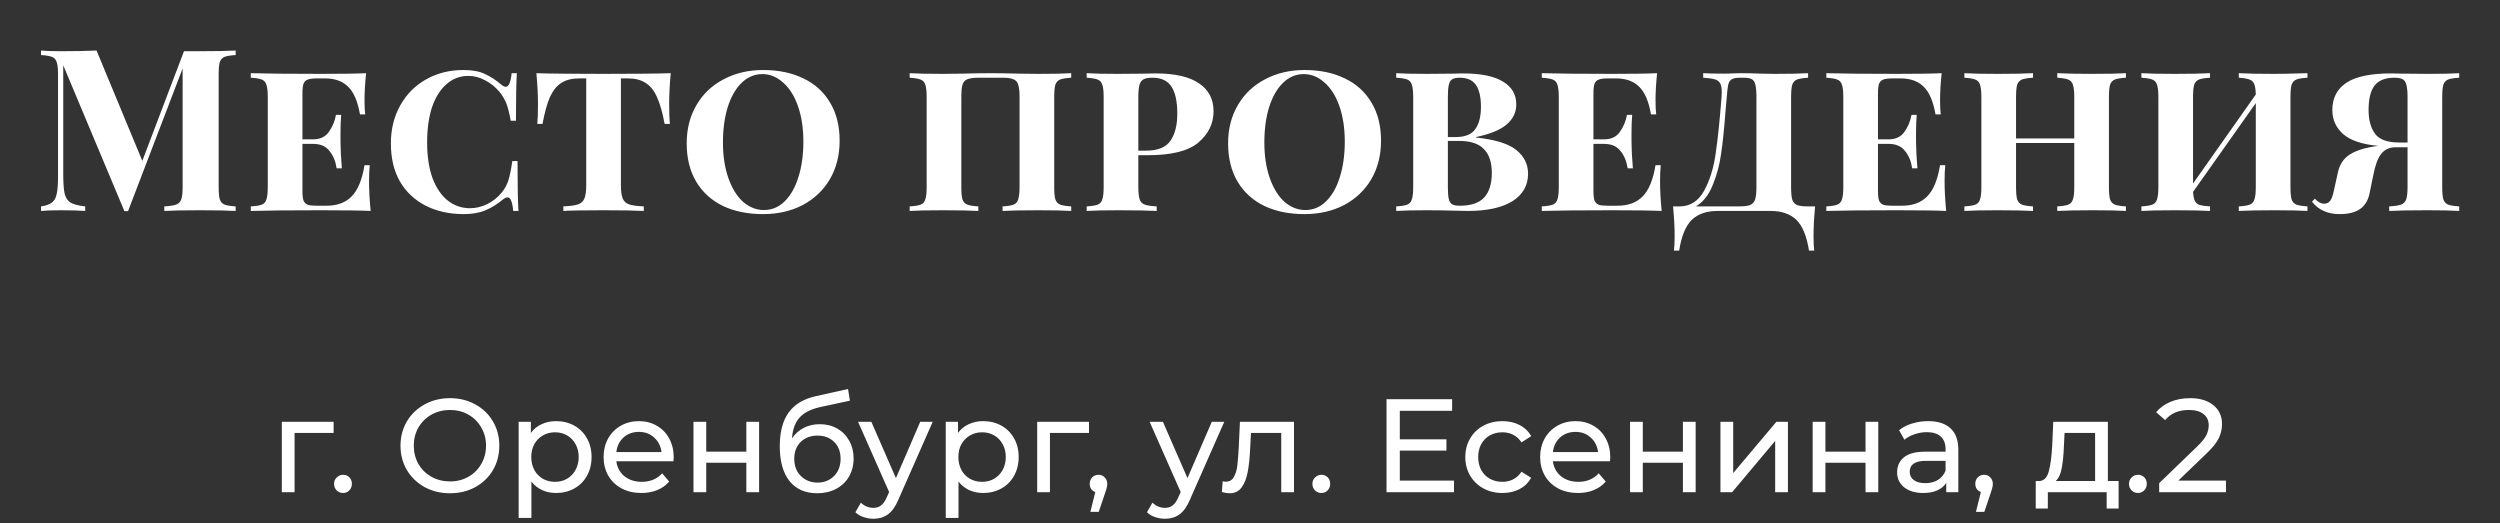
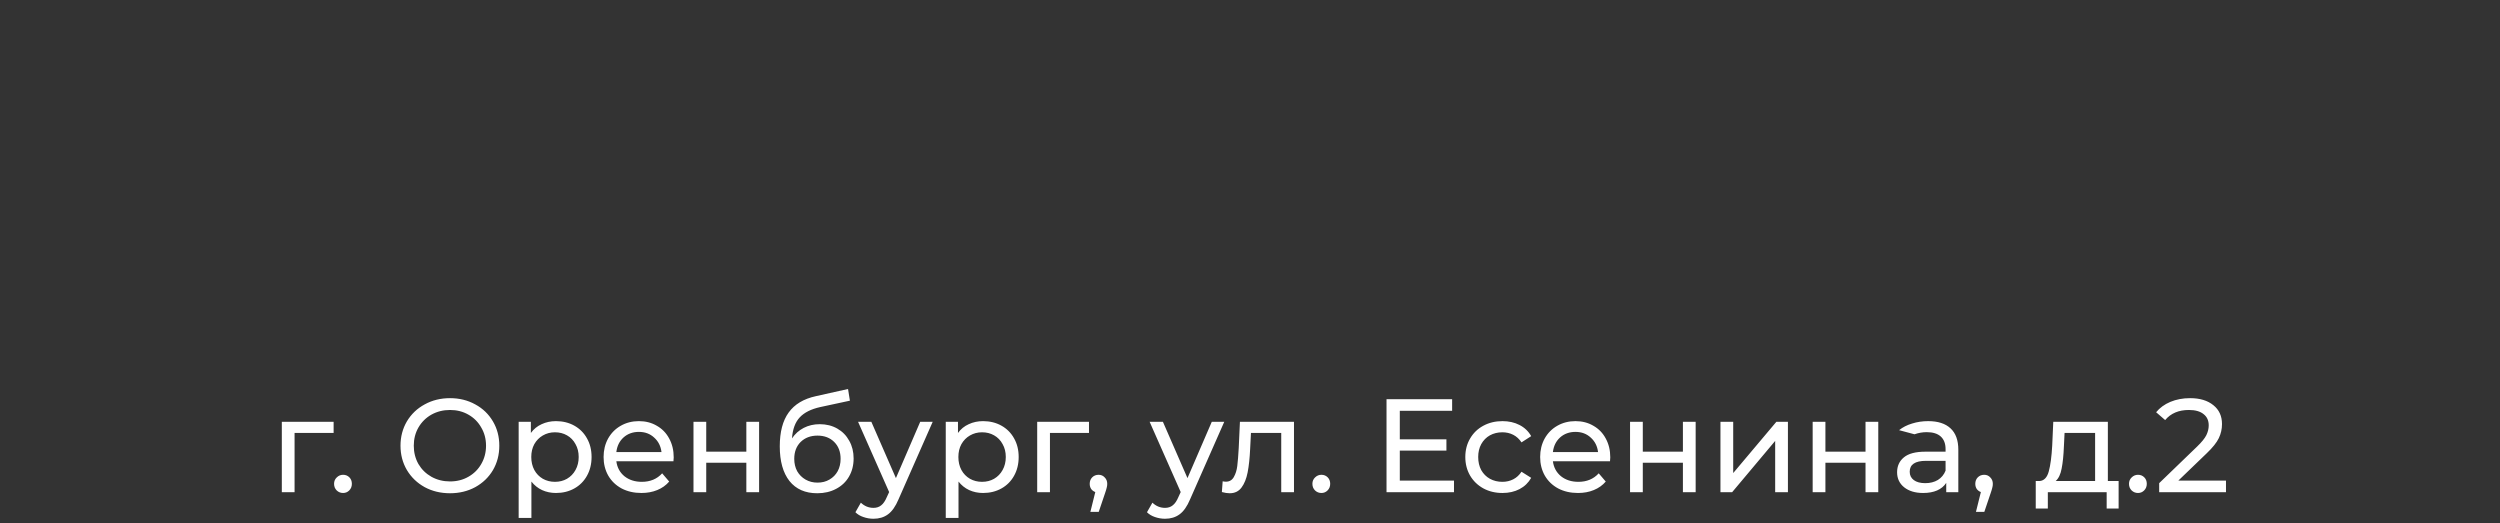
<svg xmlns="http://www.w3.org/2000/svg" width="320" height="67" viewBox="0 0 320 67" fill="none">
  <rect x="0" y="0" width="320" height="67" fill="#333333" stroke="none" />
-   <path d="M30.164 7.048C29.507 7.087 29.033 7.164 28.743 7.28C28.453 7.396 28.25 7.618 28.134 7.947C28.038 8.276 27.989 8.807 27.989 9.542V23.926C27.989 24.661 28.038 25.192 28.134 25.521C28.25 25.85 28.453 26.072 28.743 26.188C29.053 26.304 29.526 26.381 30.164 26.42V27C29.101 26.942 27.583 26.913 25.611 26.913C23.543 26.913 22.015 26.942 21.029 27V26.42C21.725 26.381 22.228 26.304 22.537 26.188C22.866 26.072 23.088 25.85 23.204 25.521C23.32 25.192 23.378 24.661 23.378 23.926V8.759L16.389 27.029H15.925L8.095 8.353V22.244C8.095 23.385 8.153 24.226 8.269 24.767C8.385 25.289 8.637 25.676 9.023 25.927C9.41 26.159 10.038 26.323 10.908 26.42V27C10.154 26.942 9.11 26.913 7.776 26.913C6.713 26.913 5.872 26.942 5.253 27V26.42C5.891 26.323 6.355 26.159 6.645 25.927C6.955 25.695 7.158 25.328 7.254 24.825C7.37 24.322 7.428 23.578 7.428 22.592V9.542C7.428 8.807 7.37 8.276 7.254 7.947C7.158 7.618 6.955 7.396 6.645 7.28C6.355 7.164 5.891 7.087 5.253 7.048V6.468C5.872 6.526 6.713 6.555 7.776 6.555C9.555 6.555 11.082 6.526 12.358 6.468L18.216 20.591L23.552 6.555H25.611C27.583 6.555 29.101 6.526 30.164 6.468V7.048ZM47.238 23.23C47.238 24.332 47.306 25.589 47.441 27C46.185 26.942 44.068 26.913 41.09 26.913C37.108 26.913 34.111 26.942 32.1 27V26.42C32.758 26.381 33.231 26.304 33.521 26.188C33.811 26.072 34.005 25.85 34.101 25.521C34.217 25.192 34.275 24.661 34.275 23.926V12.442C34.275 11.707 34.217 11.176 34.101 10.847C34.005 10.518 33.802 10.296 33.492 10.18C33.202 10.064 32.738 9.987 32.1 9.948V9.368C34.111 9.426 37.108 9.455 41.09 9.455C43.797 9.455 45.721 9.426 46.861 9.368C46.726 10.663 46.658 11.823 46.658 12.848C46.658 13.602 46.687 14.201 46.745 14.646H46.078C45.788 12.983 45.286 11.804 44.57 11.108C43.855 10.393 42.869 10.035 41.612 10.035H40.539C40.037 10.035 39.66 10.083 39.408 10.18C39.157 10.257 38.973 10.431 38.857 10.702C38.761 10.953 38.712 11.359 38.712 11.92V17.836H40.075C40.965 17.836 41.632 17.527 42.076 16.908C42.54 16.27 42.85 15.535 43.004 14.704H43.671C43.613 15.361 43.584 16.115 43.584 16.966V18.126C43.584 18.996 43.642 20.137 43.758 21.548H43.091C42.956 20.639 42.647 19.895 42.163 19.315C41.699 18.716 41.003 18.416 40.075 18.416H38.712V24.448C38.712 25.009 38.761 25.424 38.857 25.695C38.973 25.946 39.157 26.12 39.408 26.217C39.66 26.294 40.037 26.333 40.539 26.333H41.786C43.159 26.333 44.232 25.937 45.005 25.144C45.798 24.351 46.349 23.017 46.658 21.142H47.325C47.267 21.683 47.238 22.379 47.238 23.23ZM59.313 8.962C60.434 8.962 61.343 9.126 62.039 9.455C62.735 9.764 63.45 10.228 64.185 10.847C64.398 11.021 64.582 11.108 64.736 11.108C65.123 11.108 65.374 10.528 65.49 9.368H66.157C66.08 10.528 66.041 12.558 66.041 15.458H65.374C65.181 14.414 64.987 13.66 64.794 13.196C64.601 12.713 64.311 12.229 63.924 11.746C63.383 11.108 62.764 10.615 62.068 10.267C61.392 9.9 60.686 9.716 59.951 9.716C58.888 9.716 57.96 10.064 57.167 10.76C56.374 11.437 55.756 12.413 55.311 13.689C54.886 14.965 54.673 16.483 54.673 18.242C54.673 20.021 54.905 21.548 55.369 22.824C55.852 24.081 56.51 25.038 57.341 25.695C58.172 26.333 59.11 26.652 60.154 26.652C60.908 26.652 61.643 26.478 62.358 26.13C63.093 25.763 63.721 25.26 64.243 24.622C64.63 24.139 64.91 23.617 65.084 23.056C65.258 22.495 65.422 21.683 65.577 20.62H66.244C66.244 23.655 66.283 25.782 66.36 27H65.693C65.635 26.401 65.548 25.966 65.432 25.695C65.316 25.405 65.162 25.26 64.968 25.26C64.814 25.26 64.62 25.347 64.388 25.521C63.673 26.12 62.928 26.584 62.155 26.913C61.382 27.242 60.454 27.406 59.371 27.406C57.535 27.406 55.91 27.048 54.499 26.333C53.088 25.618 51.986 24.583 51.193 23.23C50.42 21.877 50.033 20.253 50.033 18.358C50.033 16.521 50.439 14.888 51.251 13.457C52.063 12.026 53.165 10.924 54.557 10.151C55.968 9.358 57.554 8.962 59.313 8.962ZM85.855 9.368C85.719 10.837 85.652 12.152 85.652 13.312C85.652 14.395 85.681 15.245 85.739 15.864H85.072C84.801 14.395 84.472 13.244 84.086 12.413C83.718 11.582 83.235 10.982 82.636 10.615C82.056 10.228 81.302 10.035 80.374 10.035H79.475V23.636C79.475 24.448 79.552 25.038 79.707 25.405C79.861 25.772 80.132 26.024 80.519 26.159C80.905 26.294 81.534 26.381 82.404 26.42V27C81.36 26.942 79.62 26.913 77.184 26.913C74.728 26.913 73.037 26.942 72.109 27V26.42C72.979 26.381 73.607 26.294 73.994 26.159C74.38 26.024 74.651 25.772 74.806 25.405C74.96 25.038 75.038 24.448 75.038 23.636V10.035H74.139C73.211 10.035 72.447 10.228 71.848 10.615C71.268 10.982 70.784 11.582 70.398 12.413C70.03 13.244 69.711 14.395 69.441 15.864H68.774C68.832 15.245 68.861 14.395 68.861 13.312C68.861 12.152 68.793 10.837 68.658 9.368C70.34 9.426 73.182 9.455 77.184 9.455C81.263 9.455 84.153 9.426 85.855 9.368ZM97.699 8.962C99.651 8.962 101.362 9.32 102.832 10.035C104.301 10.731 105.442 11.765 106.254 13.138C107.066 14.491 107.472 16.115 107.472 18.01C107.472 19.866 107.056 21.509 106.225 22.94C105.393 24.351 104.233 25.453 102.745 26.246C101.256 27.019 99.564 27.406 97.67 27.406C95.717 27.406 94.006 27.058 92.537 26.362C91.067 25.647 89.927 24.612 89.115 23.259C88.303 21.886 87.897 20.253 87.897 18.358C87.897 16.502 88.312 14.868 89.144 13.457C89.975 12.026 91.135 10.924 92.624 10.151C94.112 9.358 95.804 8.962 97.699 8.962ZM97.583 9.484C96.577 9.484 95.688 9.861 94.915 10.615C94.161 11.35 93.571 12.384 93.146 13.718C92.74 15.033 92.537 16.541 92.537 18.242C92.537 19.963 92.769 21.48 93.233 22.795C93.697 24.11 94.325 25.125 95.118 25.84C95.93 26.536 96.819 26.884 97.786 26.884C98.791 26.884 99.671 26.517 100.425 25.782C101.198 25.028 101.788 23.994 102.194 22.679C102.619 21.345 102.832 19.827 102.832 18.126C102.832 16.405 102.6 14.888 102.136 13.573C101.672 12.258 101.034 11.253 100.222 10.557C99.429 9.842 98.549 9.484 97.583 9.484ZM137.115 9.948C136.458 9.987 135.984 10.064 135.694 10.18C135.404 10.296 135.201 10.518 135.085 10.847C134.988 11.176 134.94 11.707 134.94 12.442V23.926C134.94 24.661 134.988 25.192 135.085 25.521C135.201 25.85 135.404 26.072 135.694 26.188C136.003 26.304 136.477 26.381 137.115 26.42V27C136.226 26.942 134.814 26.913 132.881 26.913C130.928 26.913 129.411 26.942 128.328 27V26.42C128.985 26.381 129.459 26.304 129.749 26.188C130.039 26.072 130.232 25.85 130.329 25.521C130.445 25.192 130.503 24.661 130.503 23.926V12.442C130.503 11.707 130.445 11.176 130.329 10.847C130.232 10.499 130.029 10.267 129.72 10.151C129.43 10.016 128.966 9.948 128.328 9.948H125.225C124.587 9.948 124.113 10.016 123.804 10.151C123.514 10.267 123.311 10.499 123.195 10.847C123.098 11.176 123.05 11.707 123.05 12.442V23.926C123.05 24.661 123.098 25.192 123.195 25.521C123.311 25.85 123.514 26.072 123.804 26.188C124.113 26.304 124.587 26.381 125.225 26.42V27C124.162 26.942 122.644 26.913 120.672 26.913C118.777 26.913 117.366 26.942 116.438 27V26.42C117.095 26.381 117.569 26.304 117.859 26.188C118.149 26.072 118.342 25.85 118.439 25.521C118.555 25.192 118.613 24.661 118.613 23.926V12.442C118.613 11.707 118.555 11.176 118.439 10.847C118.342 10.518 118.139 10.296 117.83 10.18C117.54 10.064 117.076 9.987 116.438 9.948V9.368C117.366 9.426 118.777 9.455 120.672 9.455L123.195 9.426C124.626 9.387 125.824 9.368 126.791 9.368C127.758 9.368 128.956 9.387 130.387 9.426L132.881 9.455C134.814 9.455 136.226 9.426 137.115 9.368V9.948ZM145.706 19.866V23.926C145.706 24.661 145.764 25.192 145.88 25.521C145.996 25.85 146.209 26.072 146.518 26.188C146.847 26.304 147.359 26.381 148.055 26.42V27C146.934 26.942 145.3 26.913 143.154 26.913C141.356 26.913 140.003 26.942 139.094 27V26.42C139.752 26.381 140.225 26.304 140.515 26.188C140.805 26.072 140.999 25.85 141.095 25.521C141.211 25.192 141.269 24.661 141.269 23.926V12.442C141.269 11.707 141.211 11.176 141.095 10.847C140.999 10.518 140.796 10.296 140.486 10.18C140.196 10.064 139.732 9.987 139.094 9.948V9.368C140.003 9.426 141.298 9.455 142.98 9.455L146.489 9.426C146.895 9.407 147.359 9.397 147.881 9.397C150.395 9.397 152.26 9.822 153.478 10.673C154.716 11.504 155.334 12.693 155.334 14.24C155.334 15.806 154.687 17.14 153.391 18.242C152.115 19.325 149.969 19.866 146.953 19.866H145.706ZM147.504 9.948C147.002 9.948 146.625 10.016 146.373 10.151C146.122 10.286 145.948 10.528 145.851 10.876C145.755 11.224 145.706 11.746 145.706 12.442V19.286H146.663C148.191 19.286 149.244 18.861 149.824 18.01C150.404 17.159 150.694 16.009 150.694 14.559C150.694 12.993 150.443 11.833 149.94 11.079C149.457 10.325 148.645 9.948 147.504 9.948ZM166.999 8.962C168.951 8.962 170.662 9.32 172.132 10.035C173.601 10.731 174.742 11.765 175.554 13.138C176.366 14.491 176.772 16.115 176.772 18.01C176.772 19.866 176.356 21.509 175.525 22.94C174.693 24.351 173.533 25.453 172.045 26.246C170.556 27.019 168.864 27.406 166.97 27.406C165.017 27.406 163.306 27.058 161.837 26.362C160.367 25.647 159.227 24.612 158.415 23.259C157.603 21.886 157.197 20.253 157.197 18.358C157.197 16.502 157.612 14.868 158.444 13.457C159.275 12.026 160.435 10.924 161.924 10.151C163.412 9.358 165.104 8.962 166.999 8.962ZM166.883 9.484C165.877 9.484 164.988 9.861 164.215 10.615C163.461 11.35 162.871 12.384 162.446 13.718C162.04 15.033 161.837 16.541 161.837 18.242C161.837 19.963 162.069 21.48 162.533 22.795C162.997 24.11 163.625 25.125 164.418 25.84C165.23 26.536 166.119 26.884 167.086 26.884C168.091 26.884 168.971 26.517 169.725 25.782C170.498 25.028 171.088 23.994 171.494 22.679C171.919 21.345 172.132 19.827 172.132 18.126C172.132 16.405 171.9 14.888 171.436 13.573C170.972 12.258 170.334 11.253 169.522 10.557C168.729 9.842 167.849 9.484 166.883 9.484ZM188.923 17.604C191.359 17.855 193.079 18.387 194.085 19.199C195.09 20.011 195.593 21.026 195.593 22.244C195.593 23.733 194.926 24.902 193.592 25.753C192.258 26.584 190.353 27 187.879 27C187.337 27 186.873 26.99 186.487 26.971C185.172 26.932 183.896 26.913 182.659 26.913C180.938 26.913 179.623 26.942 178.715 27V26.42C179.372 26.381 179.846 26.304 180.136 26.188C180.426 26.072 180.619 25.85 180.716 25.521C180.832 25.192 180.89 24.661 180.89 23.926V12.442C180.89 11.707 180.832 11.176 180.716 10.847C180.619 10.518 180.426 10.296 180.136 10.18C179.846 10.064 179.372 9.987 178.715 9.948V9.368C179.623 9.426 180.919 9.455 182.601 9.455L185.907 9.426C186.293 9.407 186.728 9.397 187.212 9.397C189.532 9.397 191.252 9.745 192.374 10.441C193.514 11.118 194.085 12.094 194.085 13.37C194.085 14.356 193.679 15.207 192.867 15.922C192.055 16.618 190.74 17.159 188.923 17.546V17.604ZM186.835 9.948C186.409 9.948 186.09 10.016 185.878 10.151C185.665 10.286 185.52 10.528 185.443 10.876C185.365 11.224 185.327 11.746 185.327 12.442V17.546H186.284C187.521 17.546 188.372 17.208 188.836 16.531C189.319 15.854 189.561 14.907 189.561 13.689C189.561 12.432 189.348 11.495 188.923 10.876C188.497 10.257 187.801 9.948 186.835 9.948ZM186.864 26.333C188.275 26.333 189.309 25.985 189.967 25.289C190.624 24.574 190.953 23.52 190.953 22.128C190.953 20.775 190.614 19.76 189.938 19.083C189.28 18.387 188.227 18.039 186.777 18.039H185.327V23.926C185.327 24.622 185.365 25.134 185.443 25.463C185.52 25.792 185.665 26.024 185.878 26.159C186.09 26.275 186.419 26.333 186.864 26.333ZM212.487 23.23C212.487 24.332 212.555 25.589 212.69 27C211.434 26.942 209.317 26.913 206.339 26.913C202.357 26.913 199.36 26.942 197.349 27V26.42C198.007 26.381 198.48 26.304 198.77 26.188C199.06 26.072 199.254 25.85 199.35 25.521C199.466 25.192 199.524 24.661 199.524 23.926V12.442C199.524 11.707 199.466 11.176 199.35 10.847C199.254 10.518 199.051 10.296 198.741 10.18C198.451 10.064 197.987 9.987 197.349 9.948V9.368C199.36 9.426 202.357 9.455 206.339 9.455C209.046 9.455 210.97 9.426 212.11 9.368C211.975 10.663 211.907 11.823 211.907 12.848C211.907 13.602 211.936 14.201 211.994 14.646H211.327C211.037 12.983 210.535 11.804 209.819 11.108C209.104 10.393 208.118 10.035 206.861 10.035H205.788C205.286 10.035 204.909 10.083 204.657 10.18C204.406 10.257 204.222 10.431 204.106 10.702C204.01 10.953 203.961 11.359 203.961 11.92V17.836H205.324C206.214 17.836 206.881 17.527 207.325 16.908C207.789 16.27 208.099 15.535 208.253 14.704H208.92C208.862 15.361 208.833 16.115 208.833 16.966V18.126C208.833 18.996 208.891 20.137 209.007 21.548H208.34C208.205 20.639 207.896 19.895 207.412 19.315C206.948 18.716 206.252 18.416 205.324 18.416H203.961V24.448C203.961 25.009 204.01 25.424 204.106 25.695C204.222 25.946 204.406 26.12 204.657 26.217C204.909 26.294 205.286 26.333 205.788 26.333H207.035C208.408 26.333 209.481 25.937 210.254 25.144C211.047 24.351 211.598 23.017 211.907 21.142H212.574C212.516 21.683 212.487 22.379 212.487 23.23ZM232.334 26.42C232.199 27.831 232.131 29.088 232.131 30.19C232.131 30.983 232.16 31.611 232.218 32.075H231.551C231.261 30.219 230.72 28.904 229.927 28.131C229.134 27.377 228.032 27 226.621 27H219.864C218.453 27 217.351 27.377 216.558 28.131C215.765 28.904 215.224 30.219 214.934 32.075H214.267C214.325 31.611 214.354 30.983 214.354 30.19C214.354 29.088 214.286 27.831 214.151 26.42H214.963C216.336 26.42 217.389 25.753 218.124 24.419C218.859 23.066 219.352 21.48 219.603 19.663C219.874 17.846 220.125 15.439 220.357 12.442C220.376 12.287 220.386 12.075 220.386 11.804C220.386 11.301 220.318 10.924 220.183 10.673C220.048 10.422 219.816 10.248 219.487 10.151C219.158 10.054 218.665 9.987 218.008 9.948V9.368C218.53 9.407 219.468 9.426 220.821 9.426C221.208 9.426 221.488 9.416 221.662 9.397L222.793 9.368C223.624 9.368 224.504 9.387 225.432 9.426L227.114 9.455C229.009 9.455 230.449 9.426 231.435 9.368V9.948C230.797 9.987 230.323 10.064 230.014 10.18C229.724 10.296 229.521 10.518 229.405 10.847C229.308 11.176 229.26 11.707 229.26 12.442V23.926C229.26 24.661 229.308 25.202 229.405 25.55C229.521 25.879 229.724 26.111 230.014 26.246C230.323 26.362 230.797 26.42 231.435 26.42H232.334ZM224.823 12.442C224.823 11.707 224.775 11.166 224.678 10.818C224.601 10.47 224.446 10.238 224.214 10.122C223.982 10.006 223.615 9.948 223.112 9.948H222.735C222.232 9.948 221.875 10.016 221.662 10.151C221.449 10.267 221.304 10.48 221.227 10.789C221.15 11.098 221.082 11.649 221.024 12.442L220.85 14.414C220.695 16.502 220.512 18.261 220.299 19.692C220.106 21.103 219.748 22.437 219.226 23.694C218.723 24.951 218.008 25.859 217.08 26.42H222.561C223.218 26.42 223.702 26.362 224.011 26.246C224.32 26.111 224.533 25.879 224.649 25.55C224.765 25.202 224.823 24.661 224.823 23.926V12.442ZM248.907 23.23C248.907 24.332 248.975 25.589 249.11 27C247.854 26.942 245.737 26.913 242.759 26.913C238.777 26.913 235.78 26.942 233.769 27V26.42C234.427 26.381 234.9 26.304 235.19 26.188C235.48 26.072 235.674 25.85 235.77 25.521C235.886 25.192 235.944 24.661 235.944 23.926V12.442C235.944 11.707 235.886 11.176 235.77 10.847C235.674 10.518 235.471 10.296 235.161 10.18C234.871 10.064 234.407 9.987 233.769 9.948V9.368C235.78 9.426 238.777 9.455 242.759 9.455C245.466 9.455 247.39 9.426 248.53 9.368C248.395 10.663 248.327 11.823 248.327 12.848C248.327 13.602 248.356 14.201 248.414 14.646H247.747C247.457 12.983 246.955 11.804 246.239 11.108C245.524 10.393 244.538 10.035 243.281 10.035H242.208C241.706 10.035 241.329 10.083 241.077 10.18C240.826 10.257 240.642 10.431 240.526 10.702C240.43 10.953 240.381 11.359 240.381 11.92V17.836H241.744C242.634 17.836 243.301 17.527 243.745 16.908C244.209 16.27 244.519 15.535 244.673 14.704H245.34C245.282 15.361 245.253 16.115 245.253 16.966V18.126C245.253 18.996 245.311 20.137 245.427 21.548H244.76C244.625 20.639 244.316 19.895 243.832 19.315C243.368 18.716 242.672 18.416 241.744 18.416H240.381V24.448C240.381 25.009 240.43 25.424 240.526 25.695C240.642 25.946 240.826 26.12 241.077 26.217C241.329 26.294 241.706 26.333 242.208 26.333H243.455C244.828 26.333 245.901 25.937 246.674 25.144C247.467 24.351 248.018 23.017 248.327 21.142H248.994C248.936 21.683 248.907 22.379 248.907 23.23ZM272.118 9.948C271.461 9.987 270.987 10.064 270.697 10.18C270.407 10.296 270.204 10.518 270.088 10.847C269.991 11.176 269.943 11.707 269.943 12.442V23.926C269.943 24.661 269.991 25.192 270.088 25.521C270.204 25.85 270.407 26.072 270.697 26.188C271.006 26.304 271.48 26.381 272.118 26.42V27C271.229 26.942 269.817 26.913 267.884 26.913C265.931 26.913 264.414 26.942 263.331 27V26.42C263.988 26.381 264.462 26.304 264.752 26.188C265.042 26.072 265.235 25.85 265.332 25.521C265.448 25.192 265.506 24.661 265.506 23.926V18.3H258.053V23.926C258.053 24.661 258.101 25.192 258.198 25.521C258.314 25.85 258.517 26.072 258.807 26.188C259.116 26.304 259.59 26.381 260.228 26.42V27C259.165 26.942 257.647 26.913 255.675 26.913C253.78 26.913 252.369 26.942 251.441 27V26.42C252.098 26.381 252.572 26.304 252.862 26.188C253.152 26.072 253.345 25.85 253.442 25.521C253.558 25.192 253.616 24.661 253.616 23.926V12.442C253.616 11.707 253.558 11.176 253.442 10.847C253.345 10.518 253.142 10.296 252.833 10.18C252.543 10.064 252.079 9.987 251.441 9.948V9.368C252.369 9.426 253.78 9.455 255.675 9.455C257.647 9.455 259.165 9.426 260.228 9.368V9.948C259.571 9.987 259.097 10.064 258.807 10.18C258.517 10.296 258.314 10.518 258.198 10.847C258.101 11.176 258.053 11.707 258.053 12.442V17.72H265.506V12.442C265.506 11.707 265.448 11.176 265.332 10.847C265.235 10.518 265.032 10.296 264.723 10.18C264.433 10.064 263.969 9.987 263.331 9.948V9.368C264.414 9.426 265.931 9.455 267.884 9.455C269.817 9.455 271.229 9.426 272.118 9.368V9.948ZM295.354 9.948C294.697 9.987 294.223 10.064 293.933 10.18C293.643 10.296 293.44 10.518 293.324 10.847C293.228 11.176 293.179 11.707 293.179 12.442V23.926C293.179 24.661 293.228 25.192 293.324 25.521C293.44 25.85 293.643 26.072 293.933 26.188C294.243 26.304 294.716 26.381 295.354 26.42V27C294.465 26.942 293.054 26.913 291.12 26.913C289.168 26.913 287.65 26.942 286.567 27V26.42C287.225 26.381 287.698 26.304 287.988 26.188C288.278 26.072 288.472 25.85 288.568 25.521C288.684 25.192 288.742 24.661 288.742 23.926V13.196L280.709 24.564C280.748 25.086 280.825 25.473 280.941 25.724C281.077 25.975 281.289 26.149 281.579 26.246C281.869 26.323 282.304 26.381 282.884 26.42V27C281.821 26.942 280.303 26.913 278.331 26.913C276.437 26.913 275.025 26.942 274.097 27V26.42C274.755 26.381 275.228 26.304 275.518 26.188C275.808 26.072 276.002 25.85 276.098 25.521C276.214 25.192 276.272 24.661 276.272 23.926V12.442C276.272 11.707 276.214 11.176 276.098 10.847C276.002 10.518 275.799 10.296 275.489 10.18C275.199 10.064 274.735 9.987 274.097 9.948V9.368C275.025 9.426 276.437 9.455 278.331 9.455C280.303 9.455 281.821 9.426 282.884 9.368V9.948C282.227 9.987 281.753 10.064 281.463 10.18C281.173 10.296 280.97 10.518 280.854 10.847C280.758 11.176 280.709 11.707 280.709 12.442V23.491L288.742 12.094C288.723 11.475 288.655 11.031 288.539 10.76C288.423 10.47 288.22 10.277 287.93 10.18C287.64 10.064 287.186 9.987 286.567 9.948V9.368C287.631 9.426 289.148 9.455 291.12 9.455C292.048 9.455 293.073 9.436 294.194 9.397C294.523 9.378 294.91 9.368 295.354 9.368V9.948ZM314.778 9.948C314.121 9.987 313.647 10.064 313.357 10.18C313.067 10.296 312.864 10.518 312.748 10.847C312.651 11.176 312.603 11.707 312.603 12.442V23.926C312.603 24.661 312.651 25.192 312.748 25.521C312.864 25.85 313.067 26.072 313.357 26.188C313.647 26.304 314.121 26.381 314.778 26.42V27C313.889 26.942 312.535 26.913 310.718 26.913C308.591 26.913 306.958 26.942 305.817 27V26.42C306.513 26.381 307.016 26.304 307.325 26.188C307.654 26.072 307.876 25.85 307.992 25.521C308.108 25.192 308.166 24.661 308.166 23.926V18.851H306.629C305.836 18.851 305.218 19.141 304.773 19.721C304.348 20.282 304.019 21.171 303.787 22.389L303.323 24.651C303.149 25.598 302.743 26.294 302.105 26.739C301.486 27.184 300.607 27.406 299.466 27.406C297.939 27.406 296.759 26.874 295.928 25.811L296.305 25.434C296.692 25.859 297.088 26.072 297.494 26.072C297.803 26.072 298.055 25.956 298.248 25.724C298.441 25.473 298.596 25.067 298.712 24.506L299.205 22.273C299.418 21.132 299.94 20.301 300.771 19.779C301.622 19.238 302.83 18.87 304.396 18.677H304.454C302.366 18.484 300.858 17.981 299.93 17.169C299.002 16.338 298.538 15.313 298.538 14.095C298.538 12.568 299.128 11.408 300.307 10.615C301.486 9.803 303.42 9.397 306.107 9.397C306.61 9.397 307.054 9.407 307.441 9.426L310.892 9.455C312.574 9.455 313.869 9.426 314.778 9.368V9.948ZM303.178 14.066C303.178 15.361 303.458 16.386 304.019 17.14C304.58 17.875 305.604 18.242 307.093 18.242H308.166V12.442C308.166 11.746 308.118 11.224 308.021 10.876C307.944 10.528 307.789 10.286 307.557 10.151C307.325 10.016 306.967 9.948 306.484 9.948C305.305 9.948 304.454 10.286 303.932 10.963C303.429 11.64 303.178 12.674 303.178 14.066Z" fill="white" />
-   <path d="M42.703 55.418H37.705V63H36.073V53.99H42.703V55.418ZM43.917 63.102C43.6 63.102 43.328 62.994 43.102 62.779C42.875 62.552 42.761 62.269 42.761 61.929C42.761 61.6 42.875 61.328 43.102 61.113C43.328 60.886 43.6 60.773 43.917 60.773C44.235 60.773 44.501 60.881 44.717 61.096C44.932 61.311 45.039 61.589 45.039 61.929C45.039 62.269 44.926 62.552 44.7 62.779C44.484 62.994 44.224 63.102 43.917 63.102ZM57.605 63.136C56.403 63.136 55.321 62.875 54.358 62.354C53.394 61.821 52.635 61.09 52.08 60.161C51.535 59.232 51.264 58.195 51.264 57.05C51.264 55.905 51.535 54.868 52.08 53.939C52.635 53.01 53.394 52.284 54.358 51.763C55.321 51.23 56.403 50.964 57.605 50.964C58.794 50.964 59.871 51.23 60.834 51.763C61.798 52.284 62.551 53.01 63.096 53.939C63.639 54.857 63.911 55.894 63.911 57.05C63.911 58.206 63.639 59.249 63.096 60.178C62.551 61.096 61.798 61.821 60.834 62.354C59.871 62.875 58.794 63.136 57.605 63.136ZM57.605 61.623C58.477 61.623 59.259 61.425 59.95 61.028C60.653 60.631 61.203 60.087 61.599 59.396C62.008 58.693 62.212 57.911 62.212 57.05C62.212 56.189 62.008 55.412 61.599 54.721C61.203 54.018 60.653 53.469 59.95 53.072C59.259 52.675 58.477 52.477 57.605 52.477C56.732 52.477 55.938 52.675 55.224 53.072C54.522 53.469 53.967 54.018 53.559 54.721C53.162 55.412 52.964 56.189 52.964 57.05C52.964 57.911 53.162 58.693 53.559 59.396C53.967 60.087 54.522 60.631 55.224 61.028C55.938 61.425 56.732 61.623 57.605 61.623ZM71.165 53.905C72.037 53.905 72.819 54.098 73.511 54.483C74.202 54.868 74.74 55.407 75.126 56.098C75.522 56.789 75.721 57.588 75.721 58.495C75.721 59.402 75.522 60.206 75.126 60.909C74.74 61.6 74.202 62.139 73.511 62.524C72.819 62.909 72.037 63.102 71.165 63.102C70.519 63.102 69.924 62.977 69.38 62.728C68.847 62.479 68.394 62.116 68.02 61.64V66.298H66.388V53.99H67.952V55.418C68.314 54.919 68.773 54.545 69.329 54.296C69.884 54.035 70.496 53.905 71.165 53.905ZM71.029 61.674C71.607 61.674 72.122 61.544 72.576 61.283C73.04 61.011 73.403 60.637 73.664 60.161C73.936 59.674 74.072 59.118 74.072 58.495C74.072 57.872 73.936 57.322 73.664 56.846C73.403 56.359 73.04 55.985 72.576 55.724C72.122 55.463 71.607 55.333 71.029 55.333C70.462 55.333 69.946 55.469 69.482 55.741C69.028 56.002 68.666 56.37 68.394 56.846C68.133 57.322 68.003 57.872 68.003 58.495C68.003 59.118 68.133 59.674 68.394 60.161C68.654 60.637 69.017 61.011 69.482 61.283C69.946 61.544 70.462 61.674 71.029 61.674ZM86.235 58.546C86.235 58.671 86.223 58.835 86.201 59.039H78.891C78.993 59.832 79.338 60.473 79.928 60.96C80.528 61.436 81.271 61.674 82.155 61.674C83.231 61.674 84.098 61.311 84.756 60.586L85.657 61.64C85.249 62.116 84.739 62.479 84.127 62.728C83.526 62.977 82.852 63.102 82.104 63.102C81.152 63.102 80.307 62.909 79.571 62.524C78.834 62.127 78.262 61.578 77.854 60.875C77.457 60.172 77.259 59.379 77.259 58.495C77.259 57.622 77.451 56.835 77.837 56.132C78.233 55.429 78.772 54.885 79.452 54.5C80.143 54.103 80.919 53.905 81.781 53.905C82.642 53.905 83.407 54.103 84.076 54.5C84.756 54.885 85.283 55.429 85.657 56.132C86.042 56.835 86.235 57.639 86.235 58.546ZM81.781 55.282C80.999 55.282 80.341 55.52 79.809 55.996C79.287 56.472 78.981 57.095 78.891 57.866H84.671C84.58 57.107 84.268 56.489 83.736 56.013C83.214 55.526 82.563 55.282 81.781 55.282ZM88.766 53.99H90.398V57.815H95.532V53.99H97.165V63H95.532V59.226H90.398V63H88.766V53.99ZM104.928 54.296C105.767 54.296 106.515 54.483 107.172 54.857C107.829 55.231 108.339 55.752 108.702 56.421C109.076 57.078 109.263 57.832 109.263 58.682C109.263 59.555 109.065 60.331 108.668 61.011C108.283 61.68 107.733 62.201 107.019 62.575C106.316 62.949 105.512 63.136 104.605 63.136C103.075 63.136 101.891 62.615 101.052 61.572C100.225 60.518 99.811 59.039 99.811 57.135C99.811 55.288 100.191 53.843 100.95 52.8C101.709 51.746 102.871 51.049 104.435 50.709L108.549 49.791L108.787 51.287L104.996 52.103C103.817 52.364 102.939 52.806 102.361 53.429C101.783 54.052 101.454 54.948 101.375 56.115C101.76 55.537 102.259 55.089 102.871 54.772C103.483 54.455 104.169 54.296 104.928 54.296ZM104.639 61.776C105.217 61.776 105.727 61.646 106.169 61.385C106.622 61.124 106.974 60.767 107.223 60.314C107.472 59.849 107.597 59.322 107.597 58.733C107.597 57.838 107.325 57.118 106.781 56.574C106.237 56.03 105.523 55.758 104.639 55.758C103.755 55.758 103.035 56.03 102.48 56.574C101.936 57.118 101.664 57.838 101.664 58.733C101.664 59.322 101.789 59.849 102.038 60.314C102.299 60.767 102.656 61.124 103.109 61.385C103.562 61.646 104.072 61.776 104.639 61.776ZM119.386 53.99L115.017 63.901C114.631 64.819 114.178 65.465 113.657 65.839C113.147 66.213 112.529 66.4 111.804 66.4C111.362 66.4 110.931 66.326 110.512 66.179C110.104 66.043 109.764 65.839 109.492 65.567L110.189 64.343C110.653 64.785 111.192 65.006 111.804 65.006C112.2 65.006 112.529 64.898 112.79 64.683C113.062 64.479 113.305 64.122 113.521 63.612L113.81 62.983L109.832 53.99H111.532L114.677 61.198L117.788 53.99H119.386ZM125.834 53.905C126.706 53.905 127.488 54.098 128.18 54.483C128.871 54.868 129.409 55.407 129.795 56.098C130.191 56.789 130.39 57.588 130.39 58.495C130.39 59.402 130.191 60.206 129.795 60.909C129.409 61.6 128.871 62.139 128.18 62.524C127.488 62.909 126.706 63.102 125.834 63.102C125.188 63.102 124.593 62.977 124.049 62.728C123.516 62.479 123.063 62.116 122.689 61.64V66.298H121.057V53.99H122.621V55.418C122.983 54.919 123.442 54.545 123.998 54.296C124.553 54.035 125.165 53.905 125.834 53.905ZM125.698 61.674C126.276 61.674 126.791 61.544 127.245 61.283C127.709 61.011 128.072 60.637 128.333 60.161C128.605 59.674 128.741 59.118 128.741 58.495C128.741 57.872 128.605 57.322 128.333 56.846C128.072 56.359 127.709 55.985 127.245 55.724C126.791 55.463 126.276 55.333 125.698 55.333C125.131 55.333 124.615 55.469 124.151 55.741C123.697 56.002 123.335 56.37 123.063 56.846C122.802 57.322 122.672 57.872 122.672 58.495C122.672 59.118 122.802 59.674 123.063 60.161C123.323 60.637 123.686 61.011 124.151 61.283C124.615 61.544 125.131 61.674 125.698 61.674ZM139.391 55.418H134.393V63H132.761V53.99H139.391V55.418ZM140.622 60.773C140.939 60.773 141.2 60.886 141.404 61.113C141.619 61.328 141.727 61.6 141.727 61.929C141.727 62.099 141.704 62.263 141.659 62.422C141.625 62.581 141.551 62.824 141.438 63.153L140.639 65.516H139.568L140.197 62.983C139.982 62.904 139.806 62.773 139.67 62.592C139.545 62.399 139.483 62.178 139.483 61.929C139.483 61.589 139.591 61.311 139.806 61.096C140.021 60.881 140.293 60.773 140.622 60.773ZM156.706 53.99L152.337 63.901C151.952 64.819 151.498 65.465 150.977 65.839C150.467 66.213 149.849 66.4 149.124 66.4C148.682 66.4 148.251 66.326 147.832 66.179C147.424 66.043 147.084 65.839 146.812 65.567L147.509 64.343C147.974 64.785 148.512 65.006 149.124 65.006C149.521 65.006 149.849 64.898 150.11 64.683C150.382 64.479 150.626 64.122 150.841 63.612L151.13 62.983L147.152 53.99H148.852L151.997 61.198L155.108 53.99H156.706ZM165.63 53.99V63H163.998V55.418H160.122L160.02 57.424C159.964 58.637 159.856 59.651 159.697 60.467C159.539 61.272 159.278 61.918 158.915 62.405C158.553 62.892 158.048 63.136 157.402 63.136C157.108 63.136 156.773 63.085 156.399 62.983L156.501 61.606C156.649 61.64 156.785 61.657 156.909 61.657C157.363 61.657 157.703 61.459 157.929 61.062C158.156 60.665 158.303 60.195 158.371 59.651C158.439 59.107 158.502 58.331 158.558 57.322L158.711 53.99H165.63ZM169.143 63.102C168.826 63.102 168.554 62.994 168.327 62.779C168.1 62.552 167.987 62.269 167.987 61.929C167.987 61.6 168.1 61.328 168.327 61.113C168.554 60.886 168.826 60.773 169.143 60.773C169.46 60.773 169.727 60.881 169.942 61.096C170.157 61.311 170.265 61.589 170.265 61.929C170.265 62.269 170.152 62.552 169.925 62.779C169.71 62.994 169.449 63.102 169.143 63.102ZM186.111 61.521V63H177.475V51.1H185.873V52.579H179.175V56.234H185.142V57.679H179.175V61.521H186.111ZM192.32 63.102C191.402 63.102 190.58 62.904 189.855 62.507C189.141 62.11 188.58 61.566 188.172 60.875C187.764 60.172 187.56 59.379 187.56 58.495C187.56 57.611 187.764 56.823 188.172 56.132C188.58 55.429 189.141 54.885 189.855 54.5C190.58 54.103 191.402 53.905 192.32 53.905C193.136 53.905 193.861 54.069 194.496 54.398C195.142 54.727 195.64 55.203 195.992 55.826L194.751 56.625C194.467 56.194 194.116 55.871 193.697 55.656C193.277 55.441 192.813 55.333 192.303 55.333C191.713 55.333 191.181 55.463 190.705 55.724C190.24 55.985 189.872 56.359 189.6 56.846C189.339 57.322 189.209 57.872 189.209 58.495C189.209 59.13 189.339 59.691 189.6 60.178C189.872 60.654 190.24 61.022 190.705 61.283C191.181 61.544 191.713 61.674 192.303 61.674C192.813 61.674 193.277 61.566 193.697 61.351C194.116 61.136 194.467 60.813 194.751 60.382L195.992 61.164C195.64 61.787 195.142 62.269 194.496 62.609C193.861 62.938 193.136 63.102 192.32 63.102ZM206.115 58.546C206.115 58.671 206.103 58.835 206.081 59.039H198.771C198.873 59.832 199.218 60.473 199.808 60.96C200.408 61.436 201.151 61.674 202.035 61.674C203.111 61.674 203.978 61.311 204.636 60.586L205.537 61.64C205.129 62.116 204.619 62.479 204.007 62.728C203.406 62.977 202.732 63.102 201.984 63.102C201.032 63.102 200.187 62.909 199.451 62.524C198.714 62.127 198.142 61.578 197.734 60.875C197.337 60.172 197.139 59.379 197.139 58.495C197.139 57.622 197.331 56.835 197.717 56.132C198.113 55.429 198.652 54.885 199.332 54.5C200.023 54.103 200.799 53.905 201.661 53.905C202.522 53.905 203.287 54.103 203.956 54.5C204.636 54.885 205.163 55.429 205.537 56.132C205.922 56.835 206.115 57.639 206.115 58.546ZM201.661 55.282C200.879 55.282 200.221 55.52 199.689 55.996C199.167 56.472 198.861 57.095 198.771 57.866H204.551C204.46 57.107 204.148 56.489 203.616 56.013C203.094 55.526 202.443 55.282 201.661 55.282ZM208.646 53.99H210.278V57.815H215.412V53.99H217.044V63H215.412V59.226H210.278V63H208.646V53.99ZM220.218 53.99H221.85V60.552L227.375 53.99H228.854V63H227.222V56.438L221.714 63H220.218V53.99ZM232.021 53.99H233.653V57.815H238.787V53.99H240.419V63H238.787V59.226H233.653V63H232.021V53.99ZM246.806 53.905C248.052 53.905 249.004 54.211 249.662 54.823C250.33 55.435 250.665 56.347 250.665 57.56V63H249.118V61.81C248.846 62.229 248.455 62.552 247.945 62.779C247.446 62.994 246.851 63.102 246.16 63.102C245.151 63.102 244.341 62.858 243.729 62.371C243.128 61.884 242.828 61.243 242.828 60.45C242.828 59.657 243.117 59.022 243.695 58.546C244.273 58.059 245.191 57.815 246.449 57.815H249.033V57.492C249.033 56.789 248.829 56.251 248.421 55.877C248.013 55.503 247.412 55.316 246.619 55.316C246.086 55.316 245.565 55.407 245.055 55.588C244.545 55.758 244.114 55.99 243.763 56.285L243.083 55.061C243.547 54.687 244.103 54.404 244.749 54.211C245.395 54.007 246.08 53.905 246.806 53.905ZM246.432 61.844C247.055 61.844 247.593 61.708 248.047 61.436C248.5 61.153 248.829 60.756 249.033 60.246V58.988H246.517C245.134 58.988 244.443 59.453 244.443 60.382C244.443 60.835 244.618 61.192 244.97 61.453C245.321 61.714 245.808 61.844 246.432 61.844ZM253.977 60.773C254.295 60.773 254.555 60.886 254.759 61.113C254.975 61.328 255.082 61.6 255.082 61.929C255.082 62.099 255.06 62.263 255.014 62.422C254.98 62.581 254.907 62.824 254.793 63.153L253.994 65.516H252.923L253.552 62.983C253.337 62.904 253.161 62.773 253.025 62.592C252.901 62.399 252.838 62.178 252.838 61.929C252.838 61.589 252.946 61.311 253.161 61.096C253.377 60.881 253.649 60.773 253.977 60.773ZM271.183 61.572V65.091H269.653V63H262.122V65.091H260.575V61.572H261.051C261.629 61.538 262.026 61.13 262.241 60.348C262.457 59.566 262.604 58.461 262.683 57.033L262.819 53.99H269.806V61.572H271.183ZM264.179 57.152C264.134 58.285 264.038 59.226 263.89 59.974C263.754 60.711 263.499 61.243 263.125 61.572H268.174V55.418H264.264L264.179 57.152ZM273.667 63.102C273.349 63.102 273.077 62.994 272.851 62.779C272.624 62.552 272.511 62.269 272.511 61.929C272.511 61.6 272.624 61.328 272.851 61.113C273.077 60.886 273.349 60.773 273.667 60.773C273.984 60.773 274.25 60.881 274.466 61.096C274.681 61.311 274.789 61.589 274.789 61.929C274.789 62.269 274.675 62.552 274.449 62.779C274.233 62.994 273.973 63.102 273.667 63.102ZM284.926 61.521V63H276.375V61.844L281.22 57.169C281.809 56.602 282.206 56.115 282.41 55.707C282.614 55.288 282.716 54.868 282.716 54.449C282.716 53.826 282.495 53.344 282.053 53.004C281.622 52.653 280.999 52.477 280.183 52.477C278.868 52.477 277.854 52.908 277.14 53.769L275.984 52.766C276.449 52.199 277.055 51.757 277.803 51.44C278.562 51.123 279.407 50.964 280.336 50.964C281.583 50.964 282.574 51.264 283.311 51.865C284.048 52.454 284.416 53.259 284.416 54.279C284.416 54.914 284.28 55.514 284.008 56.081C283.736 56.648 283.22 57.294 282.461 58.019L278.823 61.521H284.926Z" fill="white" />
+   <path d="M42.703 55.418H37.705V63H36.073V53.99H42.703V55.418ZM43.917 63.102C43.6 63.102 43.328 62.994 43.102 62.779C42.875 62.552 42.761 62.269 42.761 61.929C42.761 61.6 42.875 61.328 43.102 61.113C43.328 60.886 43.6 60.773 43.917 60.773C44.235 60.773 44.501 60.881 44.717 61.096C44.932 61.311 45.039 61.589 45.039 61.929C45.039 62.269 44.926 62.552 44.7 62.779C44.484 62.994 44.224 63.102 43.917 63.102ZM57.605 63.136C56.403 63.136 55.321 62.875 54.358 62.354C53.394 61.821 52.635 61.09 52.08 60.161C51.535 59.232 51.264 58.195 51.264 57.05C51.264 55.905 51.535 54.868 52.08 53.939C52.635 53.01 53.394 52.284 54.358 51.763C55.321 51.23 56.403 50.964 57.605 50.964C58.794 50.964 59.871 51.23 60.834 51.763C61.798 52.284 62.551 53.01 63.096 53.939C63.639 54.857 63.911 55.894 63.911 57.05C63.911 58.206 63.639 59.249 63.096 60.178C62.551 61.096 61.798 61.821 60.834 62.354C59.871 62.875 58.794 63.136 57.605 63.136ZM57.605 61.623C58.477 61.623 59.259 61.425 59.95 61.028C60.653 60.631 61.203 60.087 61.599 59.396C62.008 58.693 62.212 57.911 62.212 57.05C62.212 56.189 62.008 55.412 61.599 54.721C61.203 54.018 60.653 53.469 59.95 53.072C59.259 52.675 58.477 52.477 57.605 52.477C56.732 52.477 55.938 52.675 55.224 53.072C54.522 53.469 53.967 54.018 53.559 54.721C53.162 55.412 52.964 56.189 52.964 57.05C52.964 57.911 53.162 58.693 53.559 59.396C53.967 60.087 54.522 60.631 55.224 61.028C55.938 61.425 56.732 61.623 57.605 61.623ZM71.165 53.905C72.037 53.905 72.819 54.098 73.511 54.483C74.202 54.868 74.74 55.407 75.126 56.098C75.522 56.789 75.721 57.588 75.721 58.495C75.721 59.402 75.522 60.206 75.126 60.909C74.74 61.6 74.202 62.139 73.511 62.524C72.819 62.909 72.037 63.102 71.165 63.102C70.519 63.102 69.924 62.977 69.38 62.728C68.847 62.479 68.394 62.116 68.02 61.64V66.298H66.388V53.99H67.952V55.418C68.314 54.919 68.773 54.545 69.329 54.296C69.884 54.035 70.496 53.905 71.165 53.905ZM71.029 61.674C71.607 61.674 72.122 61.544 72.576 61.283C73.04 61.011 73.403 60.637 73.664 60.161C73.936 59.674 74.072 59.118 74.072 58.495C74.072 57.872 73.936 57.322 73.664 56.846C73.403 56.359 73.04 55.985 72.576 55.724C72.122 55.463 71.607 55.333 71.029 55.333C70.462 55.333 69.946 55.469 69.482 55.741C69.028 56.002 68.666 56.37 68.394 56.846C68.133 57.322 68.003 57.872 68.003 58.495C68.003 59.118 68.133 59.674 68.394 60.161C68.654 60.637 69.017 61.011 69.482 61.283C69.946 61.544 70.462 61.674 71.029 61.674ZM86.235 58.546C86.235 58.671 86.223 58.835 86.201 59.039H78.891C78.993 59.832 79.338 60.473 79.928 60.96C80.528 61.436 81.271 61.674 82.155 61.674C83.231 61.674 84.098 61.311 84.756 60.586L85.657 61.64C85.249 62.116 84.739 62.479 84.127 62.728C83.526 62.977 82.852 63.102 82.104 63.102C81.152 63.102 80.307 62.909 79.571 62.524C78.834 62.127 78.262 61.578 77.854 60.875C77.457 60.172 77.259 59.379 77.259 58.495C77.259 57.622 77.451 56.835 77.837 56.132C78.233 55.429 78.772 54.885 79.452 54.5C80.143 54.103 80.919 53.905 81.781 53.905C82.642 53.905 83.407 54.103 84.076 54.5C84.756 54.885 85.283 55.429 85.657 56.132C86.042 56.835 86.235 57.639 86.235 58.546ZM81.781 55.282C80.999 55.282 80.341 55.52 79.809 55.996C79.287 56.472 78.981 57.095 78.891 57.866H84.671C84.58 57.107 84.268 56.489 83.736 56.013C83.214 55.526 82.563 55.282 81.781 55.282ZM88.766 53.99H90.398V57.815H95.532V53.99H97.165V63H95.532V59.226H90.398V63H88.766V53.99ZM104.928 54.296C105.767 54.296 106.515 54.483 107.172 54.857C107.829 55.231 108.339 55.752 108.702 56.421C109.076 57.078 109.263 57.832 109.263 58.682C109.263 59.555 109.065 60.331 108.668 61.011C108.283 61.68 107.733 62.201 107.019 62.575C106.316 62.949 105.512 63.136 104.605 63.136C103.075 63.136 101.891 62.615 101.052 61.572C100.225 60.518 99.811 59.039 99.811 57.135C99.811 55.288 100.191 53.843 100.95 52.8C101.709 51.746 102.871 51.049 104.435 50.709L108.549 49.791L108.787 51.287L104.996 52.103C103.817 52.364 102.939 52.806 102.361 53.429C101.783 54.052 101.454 54.948 101.375 56.115C101.76 55.537 102.259 55.089 102.871 54.772C103.483 54.455 104.169 54.296 104.928 54.296ZM104.639 61.776C105.217 61.776 105.727 61.646 106.169 61.385C106.622 61.124 106.974 60.767 107.223 60.314C107.472 59.849 107.597 59.322 107.597 58.733C107.597 57.838 107.325 57.118 106.781 56.574C106.237 56.03 105.523 55.758 104.639 55.758C103.755 55.758 103.035 56.03 102.48 56.574C101.936 57.118 101.664 57.838 101.664 58.733C101.664 59.322 101.789 59.849 102.038 60.314C102.299 60.767 102.656 61.124 103.109 61.385C103.562 61.646 104.072 61.776 104.639 61.776ZM119.386 53.99L115.017 63.901C114.631 64.819 114.178 65.465 113.657 65.839C113.147 66.213 112.529 66.4 111.804 66.4C111.362 66.4 110.931 66.326 110.512 66.179C110.104 66.043 109.764 65.839 109.492 65.567L110.189 64.343C110.653 64.785 111.192 65.006 111.804 65.006C112.2 65.006 112.529 64.898 112.79 64.683C113.062 64.479 113.305 64.122 113.521 63.612L113.81 62.983L109.832 53.99H111.532L114.677 61.198L117.788 53.99H119.386ZM125.834 53.905C126.706 53.905 127.488 54.098 128.18 54.483C128.871 54.868 129.409 55.407 129.795 56.098C130.191 56.789 130.39 57.588 130.39 58.495C130.39 59.402 130.191 60.206 129.795 60.909C129.409 61.6 128.871 62.139 128.18 62.524C127.488 62.909 126.706 63.102 125.834 63.102C125.188 63.102 124.593 62.977 124.049 62.728C123.516 62.479 123.063 62.116 122.689 61.64V66.298H121.057V53.99H122.621V55.418C122.983 54.919 123.442 54.545 123.998 54.296C124.553 54.035 125.165 53.905 125.834 53.905ZM125.698 61.674C126.276 61.674 126.791 61.544 127.245 61.283C127.709 61.011 128.072 60.637 128.333 60.161C128.605 59.674 128.741 59.118 128.741 58.495C128.741 57.872 128.605 57.322 128.333 56.846C128.072 56.359 127.709 55.985 127.245 55.724C126.791 55.463 126.276 55.333 125.698 55.333C125.131 55.333 124.615 55.469 124.151 55.741C123.697 56.002 123.335 56.37 123.063 56.846C122.802 57.322 122.672 57.872 122.672 58.495C122.672 59.118 122.802 59.674 123.063 60.161C123.323 60.637 123.686 61.011 124.151 61.283C124.615 61.544 125.131 61.674 125.698 61.674ZM139.391 55.418H134.393V63H132.761V53.99H139.391V55.418ZM140.622 60.773C140.939 60.773 141.2 60.886 141.404 61.113C141.619 61.328 141.727 61.6 141.727 61.929C141.727 62.099 141.704 62.263 141.659 62.422C141.625 62.581 141.551 62.824 141.438 63.153L140.639 65.516H139.568L140.197 62.983C139.982 62.904 139.806 62.773 139.67 62.592C139.545 62.399 139.483 62.178 139.483 61.929C139.483 61.589 139.591 61.311 139.806 61.096C140.021 60.881 140.293 60.773 140.622 60.773ZM156.706 53.99L152.337 63.901C151.952 64.819 151.498 65.465 150.977 65.839C150.467 66.213 149.849 66.4 149.124 66.4C148.682 66.4 148.251 66.326 147.832 66.179C147.424 66.043 147.084 65.839 146.812 65.567L147.509 64.343C147.974 64.785 148.512 65.006 149.124 65.006C149.521 65.006 149.849 64.898 150.11 64.683C150.382 64.479 150.626 64.122 150.841 63.612L151.13 62.983L147.152 53.99H148.852L151.997 61.198L155.108 53.99H156.706ZM165.63 53.99V63H163.998V55.418H160.122L160.02 57.424C159.964 58.637 159.856 59.651 159.697 60.467C159.539 61.272 159.278 61.918 158.915 62.405C158.553 62.892 158.048 63.136 157.402 63.136C157.108 63.136 156.773 63.085 156.399 62.983L156.501 61.606C156.649 61.64 156.785 61.657 156.909 61.657C157.363 61.657 157.703 61.459 157.929 61.062C158.156 60.665 158.303 60.195 158.371 59.651C158.439 59.107 158.502 58.331 158.558 57.322L158.711 53.99H165.63ZM169.143 63.102C168.826 63.102 168.554 62.994 168.327 62.779C168.1 62.552 167.987 62.269 167.987 61.929C167.987 61.6 168.1 61.328 168.327 61.113C168.554 60.886 168.826 60.773 169.143 60.773C169.46 60.773 169.727 60.881 169.942 61.096C170.157 61.311 170.265 61.589 170.265 61.929C170.265 62.269 170.152 62.552 169.925 62.779C169.71 62.994 169.449 63.102 169.143 63.102ZM186.111 61.521V63H177.475V51.1H185.873V52.579H179.175V56.234H185.142V57.679H179.175V61.521H186.111ZM192.32 63.102C191.402 63.102 190.58 62.904 189.855 62.507C189.141 62.11 188.58 61.566 188.172 60.875C187.764 60.172 187.56 59.379 187.56 58.495C187.56 57.611 187.764 56.823 188.172 56.132C188.58 55.429 189.141 54.885 189.855 54.5C190.58 54.103 191.402 53.905 192.32 53.905C193.136 53.905 193.861 54.069 194.496 54.398C195.142 54.727 195.64 55.203 195.992 55.826L194.751 56.625C194.467 56.194 194.116 55.871 193.697 55.656C193.277 55.441 192.813 55.333 192.303 55.333C191.713 55.333 191.181 55.463 190.705 55.724C190.24 55.985 189.872 56.359 189.6 56.846C189.339 57.322 189.209 57.872 189.209 58.495C189.209 59.13 189.339 59.691 189.6 60.178C189.872 60.654 190.24 61.022 190.705 61.283C191.181 61.544 191.713 61.674 192.303 61.674C192.813 61.674 193.277 61.566 193.697 61.351C194.116 61.136 194.467 60.813 194.751 60.382L195.992 61.164C195.64 61.787 195.142 62.269 194.496 62.609C193.861 62.938 193.136 63.102 192.32 63.102ZM206.115 58.546C206.115 58.671 206.103 58.835 206.081 59.039H198.771C198.873 59.832 199.218 60.473 199.808 60.96C200.408 61.436 201.151 61.674 202.035 61.674C203.111 61.674 203.978 61.311 204.636 60.586L205.537 61.64C205.129 62.116 204.619 62.479 204.007 62.728C203.406 62.977 202.732 63.102 201.984 63.102C201.032 63.102 200.187 62.909 199.451 62.524C198.714 62.127 198.142 61.578 197.734 60.875C197.337 60.172 197.139 59.379 197.139 58.495C197.139 57.622 197.331 56.835 197.717 56.132C198.113 55.429 198.652 54.885 199.332 54.5C200.023 54.103 200.799 53.905 201.661 53.905C202.522 53.905 203.287 54.103 203.956 54.5C204.636 54.885 205.163 55.429 205.537 56.132C205.922 56.835 206.115 57.639 206.115 58.546ZM201.661 55.282C200.879 55.282 200.221 55.52 199.689 55.996C199.167 56.472 198.861 57.095 198.771 57.866H204.551C204.46 57.107 204.148 56.489 203.616 56.013C203.094 55.526 202.443 55.282 201.661 55.282ZM208.646 53.99H210.278V57.815H215.412V53.99H217.044V63H215.412V59.226H210.278V63H208.646V53.99ZM220.218 53.99H221.85V60.552L227.375 53.99H228.854V63H227.222V56.438L221.714 63H220.218V53.99ZM232.021 53.99H233.653V57.815H238.787V53.99H240.419V63H238.787V59.226H233.653V63H232.021V53.99ZM246.806 53.905C248.052 53.905 249.004 54.211 249.662 54.823C250.33 55.435 250.665 56.347 250.665 57.56V63H249.118V61.81C248.846 62.229 248.455 62.552 247.945 62.779C247.446 62.994 246.851 63.102 246.16 63.102C245.151 63.102 244.341 62.858 243.729 62.371C243.128 61.884 242.828 61.243 242.828 60.45C242.828 59.657 243.117 59.022 243.695 58.546C244.273 58.059 245.191 57.815 246.449 57.815H249.033V57.492C249.033 56.789 248.829 56.251 248.421 55.877C248.013 55.503 247.412 55.316 246.619 55.316C246.086 55.316 245.565 55.407 245.055 55.588L243.083 55.061C243.547 54.687 244.103 54.404 244.749 54.211C245.395 54.007 246.08 53.905 246.806 53.905ZM246.432 61.844C247.055 61.844 247.593 61.708 248.047 61.436C248.5 61.153 248.829 60.756 249.033 60.246V58.988H246.517C245.134 58.988 244.443 59.453 244.443 60.382C244.443 60.835 244.618 61.192 244.97 61.453C245.321 61.714 245.808 61.844 246.432 61.844ZM253.977 60.773C254.295 60.773 254.555 60.886 254.759 61.113C254.975 61.328 255.082 61.6 255.082 61.929C255.082 62.099 255.06 62.263 255.014 62.422C254.98 62.581 254.907 62.824 254.793 63.153L253.994 65.516H252.923L253.552 62.983C253.337 62.904 253.161 62.773 253.025 62.592C252.901 62.399 252.838 62.178 252.838 61.929C252.838 61.589 252.946 61.311 253.161 61.096C253.377 60.881 253.649 60.773 253.977 60.773ZM271.183 61.572V65.091H269.653V63H262.122V65.091H260.575V61.572H261.051C261.629 61.538 262.026 61.13 262.241 60.348C262.457 59.566 262.604 58.461 262.683 57.033L262.819 53.99H269.806V61.572H271.183ZM264.179 57.152C264.134 58.285 264.038 59.226 263.89 59.974C263.754 60.711 263.499 61.243 263.125 61.572H268.174V55.418H264.264L264.179 57.152ZM273.667 63.102C273.349 63.102 273.077 62.994 272.851 62.779C272.624 62.552 272.511 62.269 272.511 61.929C272.511 61.6 272.624 61.328 272.851 61.113C273.077 60.886 273.349 60.773 273.667 60.773C273.984 60.773 274.25 60.881 274.466 61.096C274.681 61.311 274.789 61.589 274.789 61.929C274.789 62.269 274.675 62.552 274.449 62.779C274.233 62.994 273.973 63.102 273.667 63.102ZM284.926 61.521V63H276.375V61.844L281.22 57.169C281.809 56.602 282.206 56.115 282.41 55.707C282.614 55.288 282.716 54.868 282.716 54.449C282.716 53.826 282.495 53.344 282.053 53.004C281.622 52.653 280.999 52.477 280.183 52.477C278.868 52.477 277.854 52.908 277.14 53.769L275.984 52.766C276.449 52.199 277.055 51.757 277.803 51.44C278.562 51.123 279.407 50.964 280.336 50.964C281.583 50.964 282.574 51.264 283.311 51.865C284.048 52.454 284.416 53.259 284.416 54.279C284.416 54.914 284.28 55.514 284.008 56.081C283.736 56.648 283.22 57.294 282.461 58.019L278.823 61.521H284.926Z" fill="white" />
</svg>